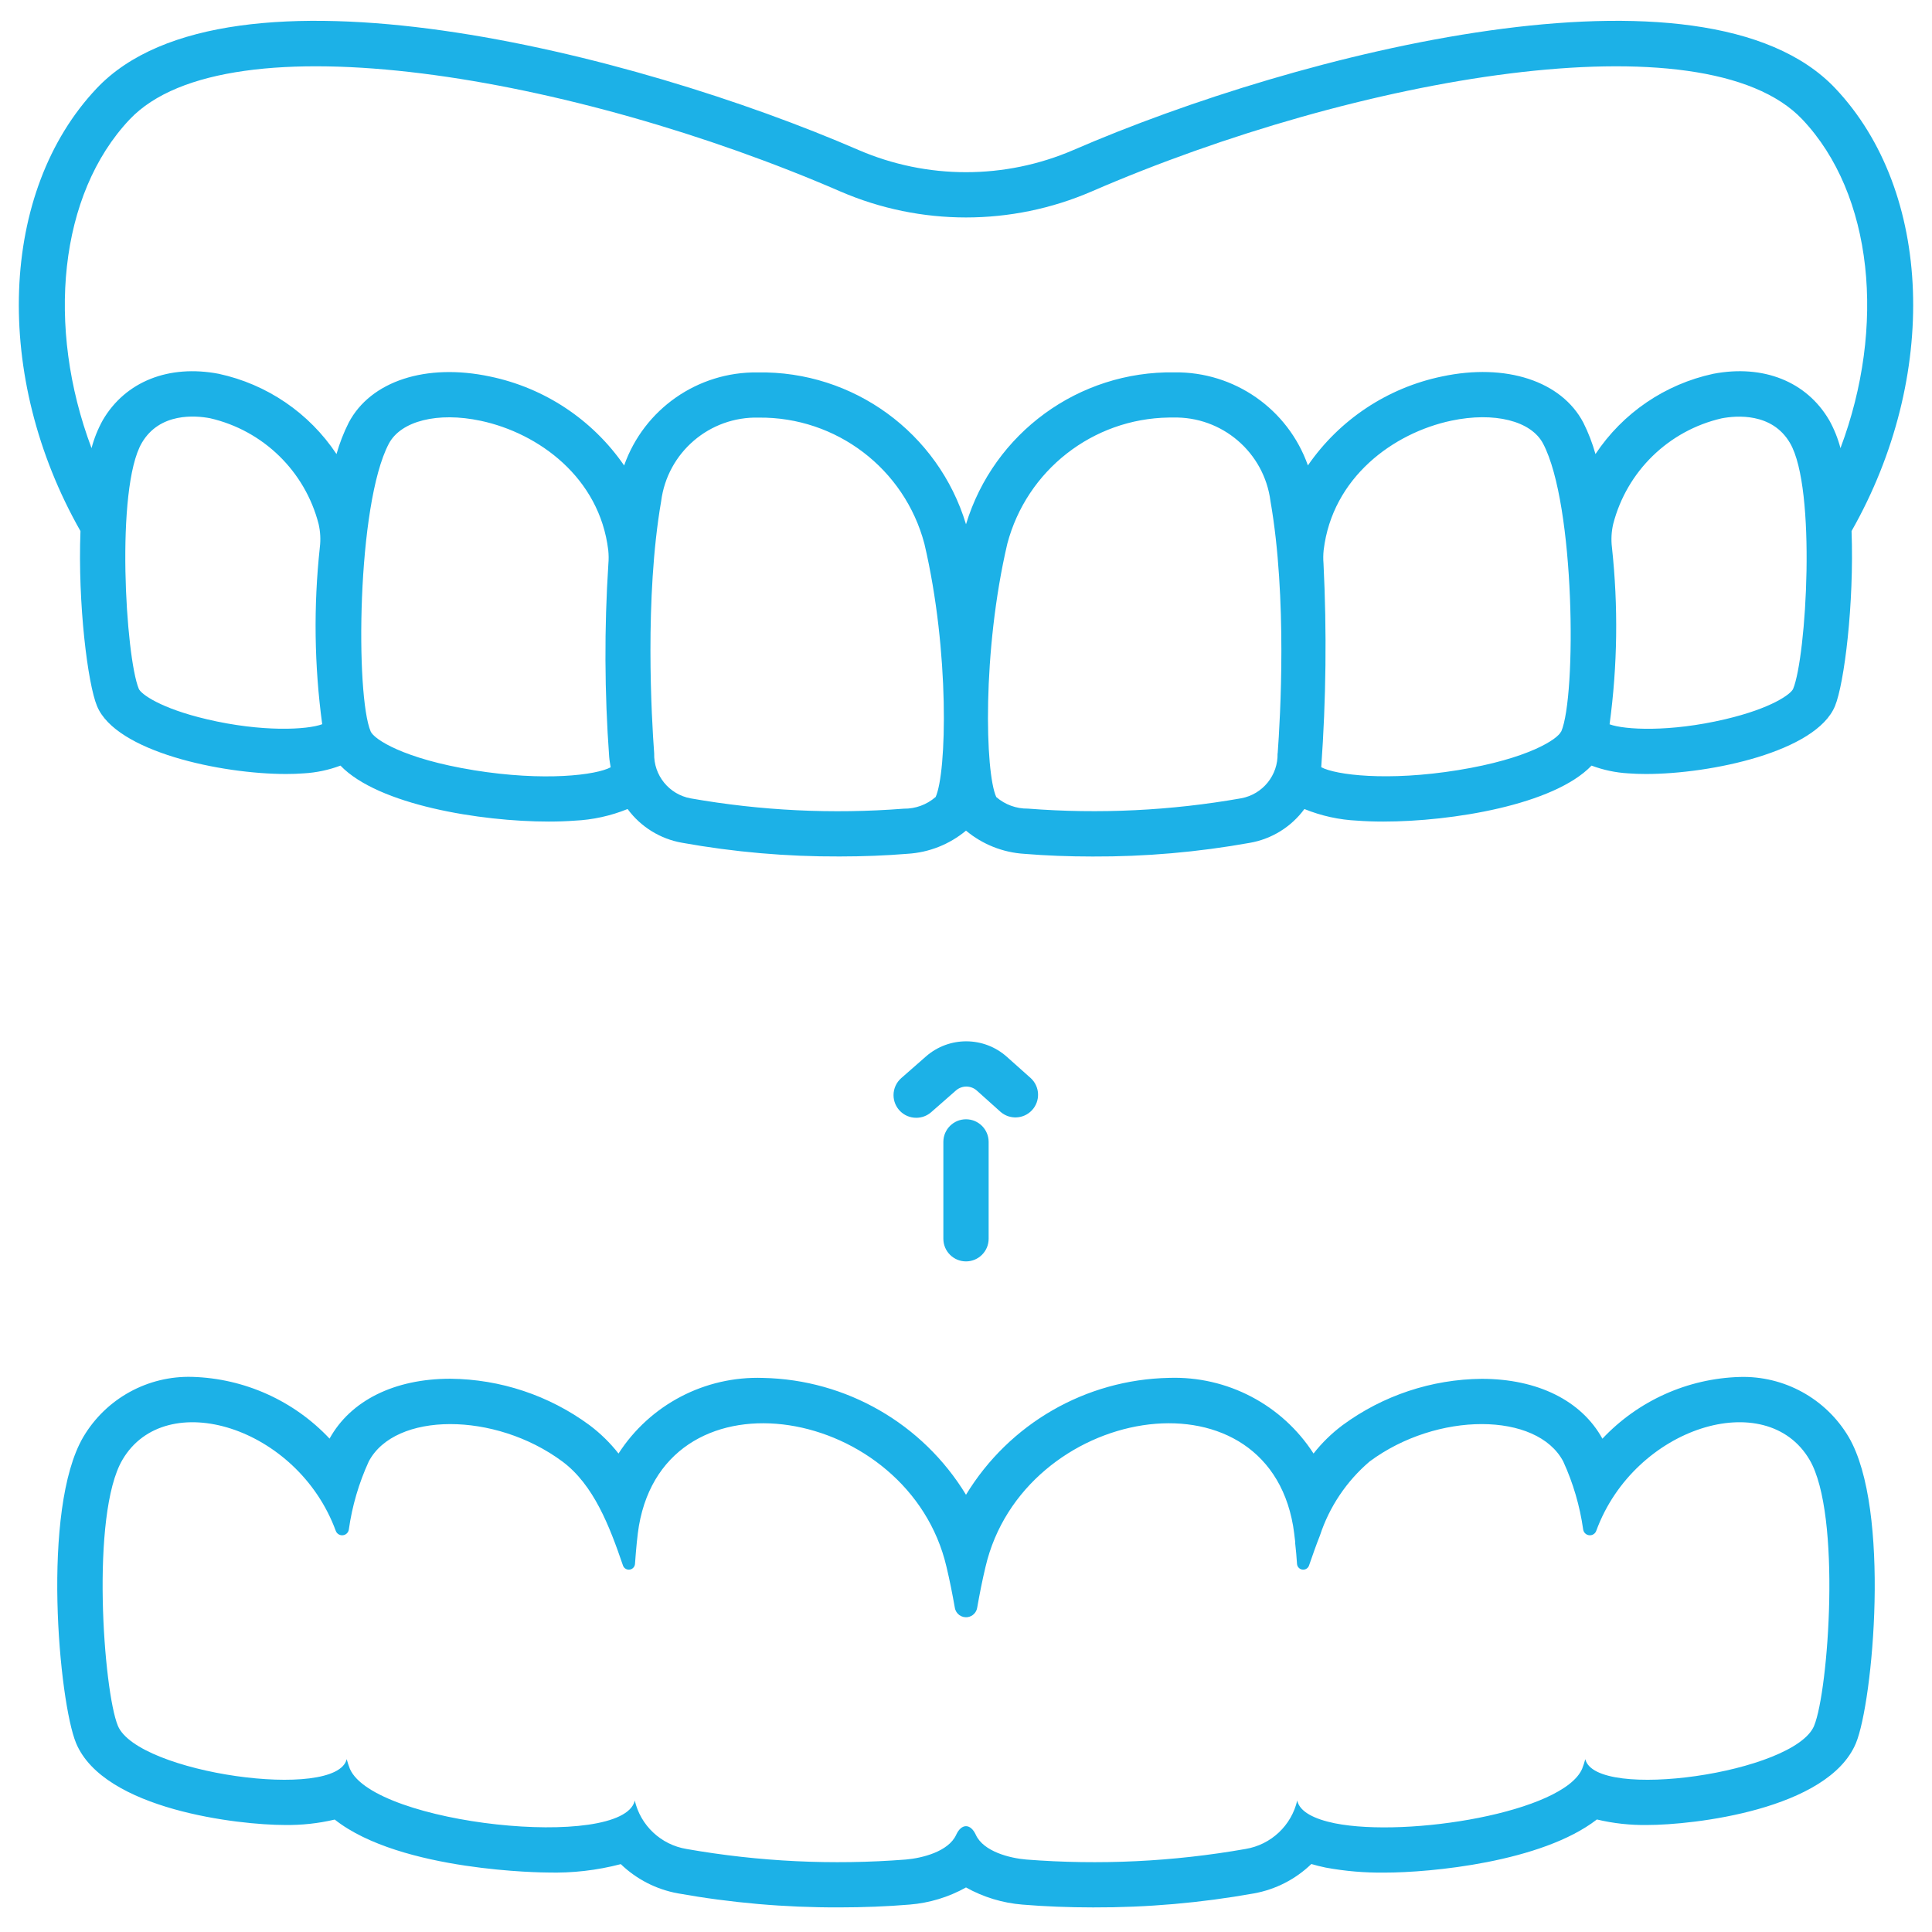
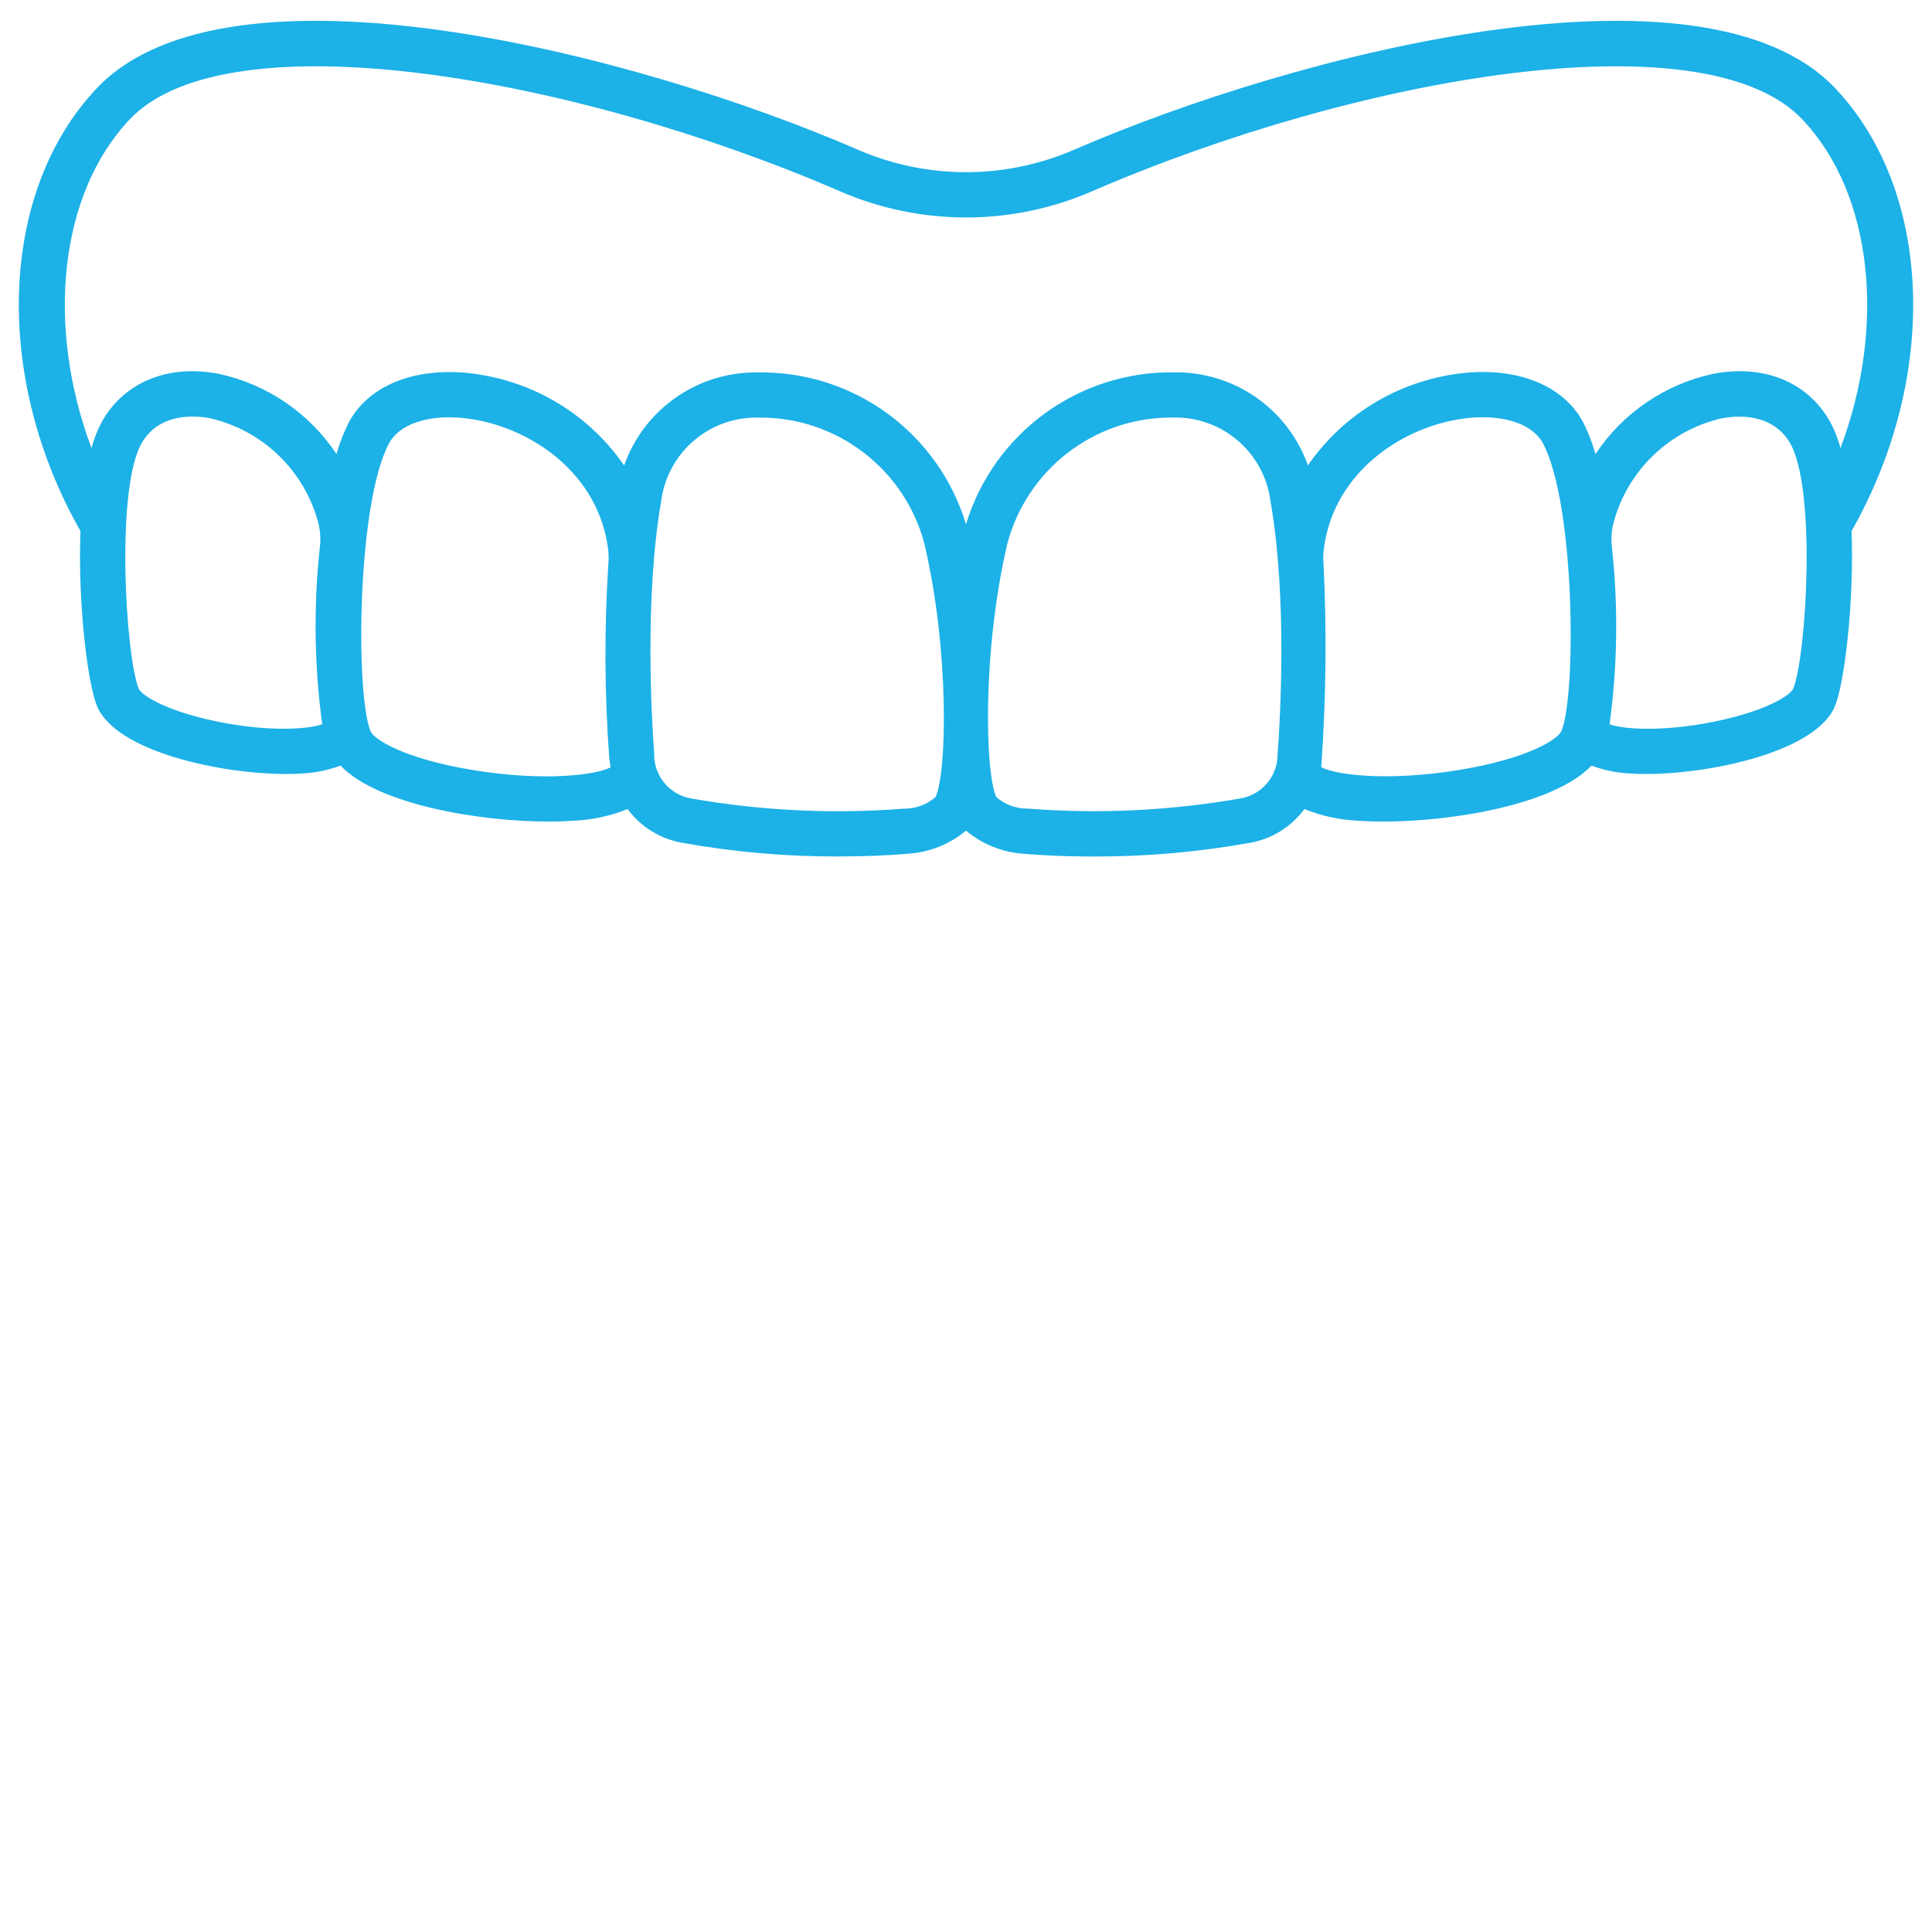
<svg xmlns="http://www.w3.org/2000/svg" version="1.1" id="Outline" x="0px" y="0px" width="512px" height="512px" viewBox="0 0 512 512" enable-background="new 0 0 512 512" xml:space="preserve">
-   <path fill="#1CB1E7" d="M242.8,296.225c-3.313,0.002-6.002-2.682-6.005-5.996c-0.002-1.729,0.744-3.376,2.045-4.517l6.552-5.744  c6.152-5.386,15.356-5.338,21.452,0.112l6.356,5.672c2.417,2.266,2.54,6.063,0.274,8.48c-2.192,2.34-5.837,2.542-8.274,0.459  l-6.332-5.676c-1.572-1.406-3.946-1.418-5.532-0.027l-6.552,5.744C245.684,295.701,244.266,296.232,242.8,296.225L242.8,296.225z" />
-   <path fill="#1CB1E7" d="M256,334.284c-3.313,0-6-2.687-6-6V302.62c0-3.313,2.687-6,6-6s6,2.687,6,6v25.664  C262,331.598,259.314,334.284,256,334.284z" />
  <path fill="#1CB1E7" d="M486.36,23.396c-34.8-36.772-142.296-9.488-201.867,16.348c-18.184,7.852-38.801,7.852-56.984,0  C167.936,13.908,60.448-13.376,25.64,23.396C-0.236,50.744-1.932,99.82,21.324,140.74c-0.725,19.292,1.916,40.472,4.399,46.4  c5.021,12.088,32.9,17.976,50.061,17.976c1.68,0,3.264-0.056,4.708-0.168c3.33-0.188,6.613-0.882,9.735-2.056  c10,10.424,37.084,14.832,55.2,14.832c2.464,0,4.76-0.084,6.828-0.24c4.829-0.222,9.585-1.265,14.063-3.084  c3.486,4.733,8.665,7.938,14.456,8.944c13.759,2.471,27.714,3.685,41.692,3.628c6.2,0,12.304-0.236,18.072-0.712  c5.675-0.345,11.091-2.494,15.46-6.132c4.366,3.643,9.78,5.796,15.456,6.148c5.771,0.476,11.872,0.708,18.075,0.708  c13.979,0.058,27.934-1.155,41.692-3.624c5.794-1.01,10.974-4.221,14.456-8.96c4.481,1.82,9.24,2.863,14.072,3.084  c2.067,0.156,4.363,0.24,6.827,0.24c18.124,0,45.2-4.4,55.2-14.832c3.123,1.174,6.405,1.868,9.736,2.056  c1.444,0.112,3.023,0.168,4.708,0.168c17.16,0,45.04-5.888,50.06-17.976c2.469-5.944,5.108-27.124,4.4-46.4  C513.932,99.82,512.236,50.744,486.36,23.396z M54.76,190.596c-12.256-2.884-17.408-6.672-17.98-8.052  c-3.483-8.4-6.228-53.116,0.801-65.168c4.744-8.108,14.235-7.272,18.1-6.536c14.058,3.237,25.142,14.033,28.748,28  c0.473,2.031,0.585,4.13,0.332,6.2c-1.689,15.596-1.479,31.339,0.628,46.884c-3.92,1.476-15.868,2.152-30.616-1.32L54.76,190.596z   M125.512,204.1c-18.572-3.012-26.4-8.208-27.276-10.248c-4.035-9.376-3.695-60.128,4.801-76.256  c3.199-6.052,12.964-8.5,24.332-6.088c15.407,3.268,31.5,15.084,33.819,34.264c0.132,1.22,0.145,2.45,0.036,3.672  c-1.099,17.016-1.027,34.086,0.212,51.092c0.072,0.968,0.252,1.876,0.4,2.8c-3.772,2.052-17.496,3.824-36.313,0.772L125.512,204.1z   M247.912,211.24c-2.328,2.021-5.318,3.112-8.4,3.068c-18.882,1.469-37.873,0.548-56.524-2.74  c-5.703-1.063-9.785-6.117-9.624-11.916c-0.684-9.2-2.567-41.232,1.845-66.8c1.649-12.943,12.837-22.531,25.88-22.18  c20.559-0.213,38.638,13.562,43.888,33.44c6.716,28.592,5.933,60.64,2.964,67.136L247.912,211.24z M338.568,199.64  c0.161,5.798-3.922,10.851-9.624,11.912c-18.651,3.292-37.645,4.213-56.527,2.74c-3.083,0.044-6.073-1.05-8.4-3.072  c-2.964-6.492-3.748-38.54,2.928-67.112c5.151-19.487,22.646-33.162,42.8-33.456h1.068c13.043-0.351,24.23,9.237,25.88,22.18  c4.472,25.596,2.588,57.62,1.904,66.832L338.568,199.64z M413.72,193.832c-0.876,2.044-8.7,7.24-27.272,10.252  c-18.8,3.056-32.536,1.276-36.308-0.768c1.286-17.952,1.488-35.964,0.604-53.94c-0.101-1.199-0.088-2.404,0.04-3.6  c2.309-19.2,18.4-31.02,33.824-34.292c11.384-2.4,21.156,0.036,24.332,6.088c8.508,16.16,8.848,66.912,4.809,76.284L413.72,193.832z   M475.199,182.552c-0.571,1.38-5.724,5.168-18,8.052c-14.76,3.48-26.699,2.8-30.644,1.344c2.106-15.545,2.317-31.289,0.628-46.884  c-0.253-2.07-0.141-4.168,0.332-6.2c3.606-13.967,14.69-24.763,28.748-28c3.855-0.732,13.355-1.576,18.1,6.532  C481.436,129.436,478.692,174.164,475.199,182.552L475.199,182.552z M484.74,111.324c-5.964-10.2-17.428-14.8-30.7-12.264  c-12.783,2.747-23.988,10.38-31.224,21.272c-0.803-2.874-1.879-5.664-3.216-8.332c-5.8-11.028-20.508-15.84-37.448-12.236  c-14.44,2.99-27.172,11.435-35.544,23.576c-5.286-14.952-19.515-24.871-35.372-24.66c-25.329-0.399-47.862,16.023-55.235,40.26  c-7.336-24.257-29.89-40.692-55.229-40.244c-15.857-0.211-30.085,9.708-35.372,24.66c-8.371-12.141-21.103-20.585-35.544-23.576  c-16.943-3.6-31.647,1.2-37.447,12.236c-1.342,2.662-2.424,5.447-3.232,8.316c-7.235-10.892-18.44-18.525-31.224-21.272  c-13.257-2.524-24.736,2.064-30.704,12.268c-1.303,2.345-2.308,4.843-2.992,7.436C12.156,86.58,15.6,51.488,34.36,31.648  C60.292,4.232,152.336,20.224,222.736,50.752c21.229,9.168,45.3,9.168,66.528,0C359.663,20.224,451.712,4.236,477.64,31.648  c18.775,19.84,22.204,54.932,10.104,87.116c-0.685-2.595-1.691-5.095-2.996-7.44H484.74z" />
-   <path fill="#1CB1E7" d="M489.907,380.8c-6.022-10.161-17.093-16.247-28.899-15.888c-13.808,0.415-26.884,6.299-36.353,16.355  c-5.548-10.084-17.176-15.863-32-15.863c-13.271,0.118-26.169,4.414-36.859,12.279c-2.884,2.157-5.472,4.684-7.696,7.517  c-8.355-12.959-22.906-20.573-38.316-20.048c-22.048,0.443-42.337,12.131-53.783,30.979c-11.451-18.845-31.742-30.526-53.788-30.968  c-15.403-0.525-29.948,7.084-38.3,20.036c-2.23-2.838-4.821-5.371-7.708-7.536c-10.693-7.867-23.594-12.165-36.868-12.284  c-14.8,0-26.433,5.776-32,15.868c-9.465-10.061-22.541-15.946-36.349-16.359c-11.813-0.355-22.888,5.74-28.907,15.911  c-11.229,19.12-6.424,70.288-1.924,81.136c7.392,17.721,43.283,21.704,55.275,21.704c4.467,0.07,8.924-0.412,13.272-1.436  c17.504,13.844,55.92,14.032,56.376,14.032c6.551,0.182,13.095-0.566,19.436-2.221c4.164,4.012,9.42,6.704,15.108,7.74  c14.092,2.525,28.383,3.772,42.7,3.725c6.504,0,12.8-0.253,18.712-0.744c5.256-0.421,10.36-1.969,14.964-4.54  c4.603,2.571,9.705,4.121,14.96,4.544c5.924,0.492,12.22,0.744,18.724,0.744c14.295,0.049,28.564-1.194,42.636-3.713  c5.726-1.036,11.015-3.746,15.2-7.787c1.211,0.359,2.49,0.679,3.84,0.956c5.115,0.938,10.309,1.381,15.508,1.323  c12.236,0,41.704-2.76,56.324-14.084c4.382,1.046,8.877,1.537,13.38,1.464c12,0,47.884-4,55.269-21.684  C496.344,451.092,501.148,399.924,489.907,380.8L489.907,380.8z M480.76,457.356c-5.24,12.56-57.96,20-60.641,8.84  c-0.231,0.868-0.512,1.723-0.84,2.56c-5,11.521-46.12,18.28-65.52,14.44c-5.48-1.12-9.24-3.04-9.96-5.92v-0.2  c-1.527,6.692-6.948,11.798-13.721,12.92c-19.178,3.375-38.705,4.316-58.119,2.8c-4.28-0.36-11.32-2.08-13.36-6.56  c-1.399-3.04-3.8-3.04-5.2,0c-2.04,4.479-9.08,6.199-13.359,6.56c-19.414,1.517-38.942,0.575-58.12-2.8  c-6.772-1.122-12.193-6.228-13.72-12.92v0.2c-3.4,13.159-69.08,6.239-75.48-8.521c-0.327-0.837-0.607-1.691-0.84-2.56  c-2.68,11.16-55.4,3.72-60.64-8.84c-3.801-9.16-7.28-56.04,1.199-70.48c11.44-19.56,46.4-8.76,56.521,18.76  c0.31,0.942,1.325,1.455,2.267,1.146c0.64-0.211,1.108-0.761,1.213-1.426c0.877-6.236,2.655-12.314,5.28-18.039  c6.92-13.16,33.44-13.28,51.32,0c8.279,6.16,12.479,17.08,16.04,27.52c0.274,0.863,1.196,1.34,2.06,1.066  c0.646-0.206,1.1-0.789,1.141-1.467c0.279-3.92,0.64-7.72,1.039-10.08c7.44-43,71.601-31.68,81.521,10.92  c0.84,3.521,1.56,7.16,2.2,10.801c0.27,1.635,1.813,2.741,3.448,2.472c1.269-0.209,2.263-1.203,2.472-2.472  c0.64-3.641,1.359-7.28,2.2-10.801c9.92-42.6,74.079-53.92,81.52-10.92c0.2,1.121,0.359,2.601,0.56,4.24v0.44  c0.2,1.68,0.36,3.521,0.48,5.399c0.054,0.904,0.83,1.594,1.734,1.541c0.677-0.041,1.26-0.494,1.466-1.141  c0.92-2.641,1.84-5.32,2.88-7.92c2.505-7.617,7.058-14.398,13.16-19.6c17.88-13.28,44.399-13.16,51.319,0  c2.625,5.725,4.404,11.803,5.28,18.039c0.155,0.98,1.075,1.648,2.055,1.493c0.665-0.104,1.215-0.573,1.426-1.213  c10.119-27.52,45.079-38.319,56.52-18.76c8.48,14.424,5,61.304,1.2,70.464V457.356z" />
</svg>